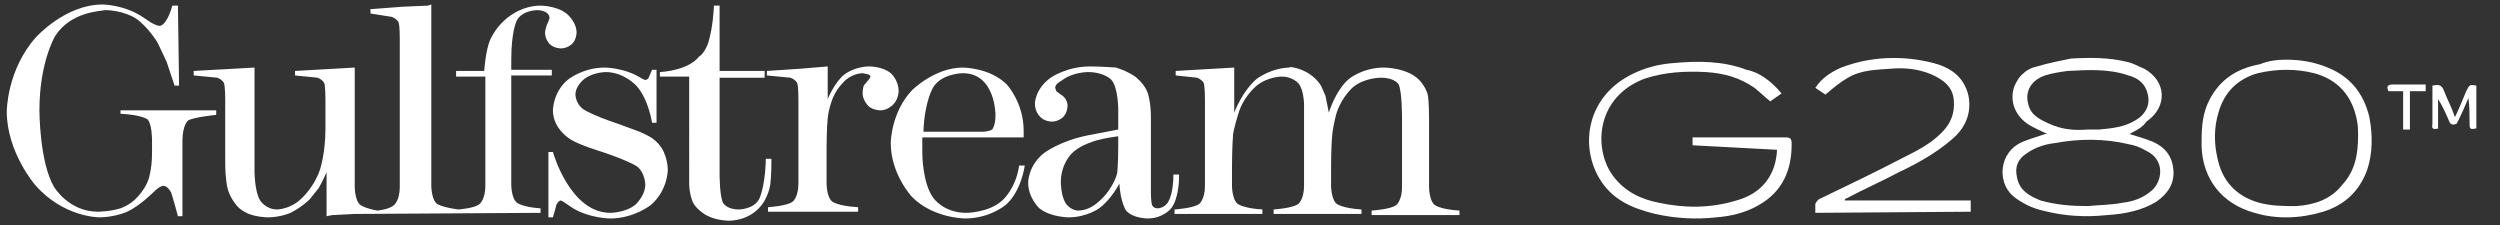
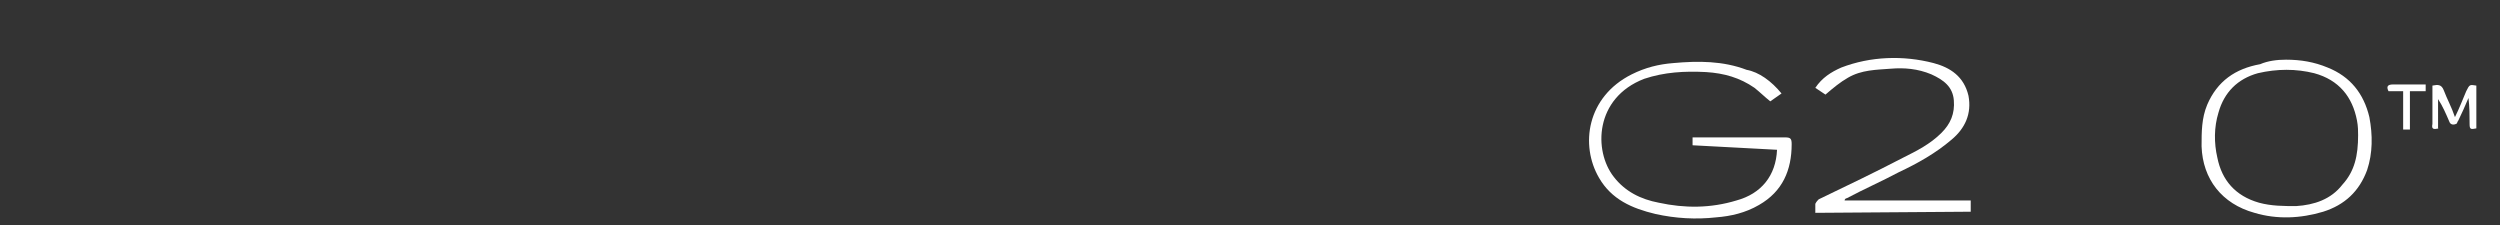
<svg xmlns="http://www.w3.org/2000/svg" id="Capa_1" x="0px" y="0px" width="222px" height="20px" viewBox="0 0 222 20" style="enable-background:new 0 0 222 20;" xml:space="preserve">
  <rect x="0" y="0" width="222" height="20" fill="#333333" stroke="none" />
-   <path style="fill:#FFFFFF;" d="M96.8,5.9c-2.1,0-3.5,1-3.5,1c-1.4,1-1.4,2.3-1.4,2.3c0,0.7,0.4,1.1,0.4,1.1c0.4,0.5,1.1,0.5,1.1,0.5 c0.6,0,1-0.4,1-0.4c0.4-0.4,0.4-1,0.4-1c0-0.7-0.6-1-0.6-1l-0.4-0.3l-0.1-0.3c0-0.2,0.2-0.4,0.2-0.4C94.2,7.2,94.5,7,94.5,7 c0.9-0.6,2.1-0.6,2.1-0.6c1.5,0,2.1,0.7,2.1,0.7c0.6,0.7,0.6,2.6,0.6,2.6l0,1.8l-2.6,0.5c-2.6,0.5-4,1.6-4,1.6 c-1.4,1.1-1.4,2.6-1.4,2.6c0,1.4,1,2.3,1,2.3c1,0.8,2.6,0.8,2.6,0.8c1.6,0,2.7-0.8,2.7-0.8c1.1-0.8,1.8-2.2,1.8-2.2 c0.1,1.7,0.6,2.4,0.6,2.4c0.6,0.7,1.9,0.7,1.9,0.7c1.4,0,2.1-0.9,2.1-0.9c0.7-0.9,0.7-2.7,0.7-2.7v-0.3h-0.5c0,1.6-0.4,2.3-0.4,2.3 c-0.3,0.7-1,0.7-1,0.7c-0.4,0-0.5-0.3-0.5-0.3c-0.1-0.3-0.1-1.1-0.1-1.1v-6.7c0-1.4-0.3-2.2-0.3-2.2c-0.3-0.8-1.1-1.4-1.1-1.4 c-0.7-0.5-1.7-0.8-1.7-0.8C97.8,5.9,96.8,5.9,96.8,5.9z M99.3,12.1v0.8c0,1.8-0.1,2.5-0.1,2.5C99,16.2,98.4,17,98.4,17 c-0.5,0.7-1.2,1.2-1.2,1.2c-0.7,0.5-1.4,0.5-1.4,0.5c-0.8,0-1.2-0.7-1.2-0.7c-0.4-0.7-0.4-1.8-0.4-1.8c0-1.7,1-2.6,1-2.6 c0.6-0.6,1.5-0.9,1.5-0.9C97.6,12.3,99.3,12.1,99.3,12.1z" />
-   <path style="fill:#FFFFFF;" d="M116,6.4c0,0,0.8,0.4,1.3,1.2l0.4,0.9l0.3,1.5c0,0,0.6-2,1.8-3c0,0,1.2-1,3.1-1c0,0,2.3,0,3.3,1.3 c0,0,0.5,0.6,0.6,1.2c0,0,0.1,0.6,0.1,2v6.1c0,0,0,1.2,0.5,1.6c0,0,0.5,0.4,2.2,0.5v0.4h-7.8v-0.4c0,0,1.7-0.1,2.2-0.5 c0,0,0.5-0.4,0.5-1.6v-6.2c0,0,0-2.3-0.3-2.9c0,0-0.3-0.6-1.6-0.6c0,0-1.4,0-2.4,0.8c0,0-1,0.8-1.5,2.3c0,0-0.3,1-0.4,2 c0,0-0.1,1-0.1,2.8v1.7c0,0,0,1.2,0.5,1.6c0,0,0.5,0.4,2.2,0.5v0.4h-7.8v-0.4c0,0,1.7-0.1,2.2-0.5c0,0,0.5-0.4,0.5-1.6V9.3 c0,0,0-1.3-0.5-1.9c0,0-0.5-0.6-1.5-0.6c0,0-1.2,0-2.2,0.8c0,0-1,0.8-1.5,2.1c0,0-0.4,1.1-0.6,2.2c0,0-0.1,1.1-0.1,3.1v1.5 c0,0,0,1.2,0.5,1.6c0,0,0.5,0.4,2.2,0.5v0.4h-7.8v-0.4c0,0,1.7-0.1,2.2-0.5c0,0,0.5-0.4,0.5-1.6V8.8c0,0,0-1-0.1-1.4 c0,0-0.1-0.3-0.6-0.5l-1.9-0.2V6.3l5.2-0.3v4c0,0,0.7-1.9,2-3c0,0,1.3-1,3-1C114.1,5.9,115.1,5.9,116,6.4z M38.3,0.4v16.1 c0,0,0,1.2,0.5,1.6c0,0,0.4,0.3,1.9,0.5c0,0,1.5-0.1,1.9-0.5c0,0,0.5-0.4,0.5-1.6V6.8h-2.6V6.3H43c0,0,0.1-1.7,0.5-2.7 c0,0,0.4-1,1.3-1.8c0,0,1.3-1.3,3.2-1.3c0,0,1.4,0,2.3,0.7c0,0,0.9,0.7,0.9,1.7c0,0,0,0.6-0.4,1c0,0-0.4,0.4-1,0.4c0,0-0.6,0-1-0.4 c0,0-0.4-0.4-0.4-1c0,0,0-0.4,0.3-1l0.1-0.3c0,0,0-0.3-0.3-0.5c0,0-0.3-0.2-0.8-0.2c0,0-1.3,0-1.8,0.9c0,0-0.5,0.9-0.5,3.5v0.9h3.6 v0.5h-3.6v9.7c0,0,0,1.2,0.5,1.6c0,0,0.5,0.4,2.1,0.5v0.4l-16.6,0.1l-1.9,0.1l-0.5,0.1v-3.9c0,0-0.4,0.9-0.7,1.4l-0.8,1 c0,0-0.7,0.7-1.7,1.2c0,0-0.9,0.4-2,0.4c0,0-0.9,0-1.7-0.3c0,0-0.8-0.3-1.2-0.9c0,0-0.5-0.6-0.7-1.4c0,0-0.2-0.8-0.2-2.2V8.8 c0,0,0-1-0.1-1.4c0,0-0.1-0.3-0.6-0.5l-2.1-0.2V6.3l5.4-0.3v9.2c0,0,0,1.8,0.5,2.6c0,0,0.5,0.8,1.5,0.8c0,0,1.2,0,2.2-1 c0,0,1.1-1,1.6-2.5c0,0,0.5-1.4,0.5-3.7V8.8c0,0,0-1.1-0.1-1.4c0,0-0.1-0.3-0.6-0.5l-2-0.2V6.3l5.3-0.3v10.6c0,0,0,1.2,0.5,1.6 c0,0,0.4,0.3,1.5,0.5c0,0,1.1-0.1,1.5-0.5c0,0,0.5-0.4,0.5-1.6V3.4c0,0,0-1.1-0.1-1.4c0,0-0.1-0.3-0.6-0.5l-1.9-0.3V0.8h0.2l2.6-0.2 L38,0.5L38.3,0.4z" />
-   <path style="fill:#FFFFFF;" d="M58.3,6.1v4.8h-0.4c0,0-0.3-2.1-1.4-3.3c0,0-1.1-1.2-2.7-1.2c0,0-1.1,0-1.9,0.6c0,0-0.8,0.6-0.8,1.4 c0,0,0,0.8,0.7,1.3c0,0,0.7,0.5,3.1,1.3l1.9,0.7c0,0,0.5,0.2,1,0.5c0,0,0.7,0.4,1.1,1.2c0,0,0.4,0.8,0.4,1.7c0,0,0,1.8-1.5,3.1 c0,0-1.5,1.2-3.6,1.2c0,0-1.8,0-3.3-0.9L50,17.9l-0.2-0.1c0,0-0.2,0-0.4,0.4l-0.1,0.4l-0.2,0.7h-0.4v-5.8h0.4c0,0,1.5,5.4,5.1,5.4 c0,0,1.3,0,2.2-0.7c0,0,0.9-0.8,0.9-1.8c0,0,0-1-0.7-1.6c0,0-0.7-0.5-3.1-1.3c0,0-2-0.6-2.8-1.1c0,0-1.6-0.9-1.6-2.6 c0,0,0-1.6,1.3-2.7c0,0,1.3-1.1,3.3-1.1c0,0,1.6,0,3,0.8c0,0,0.5,0.3,0.6,0.3c0,0,0.2,0,0.3-0.2l0.3-0.7H58.3z M71.1,6.1l2.4-0.2 v2.9c0,0,0.6-1.5,1.5-2.2c0,0,0.9-0.7,2.2-0.7c0,0,1.2,0,1.9,0.6c0,0,0.7,0.6,0.7,1.6c0,0,0,0.7-0.5,1.2c0,0-0.5,0.5-1.1,0.5 c0,0-0.7,0-1.1-0.4c0,0-0.5-0.5-0.5-1.1c0,0,0-0.4,0.1-0.7l0.5-0.6l0.1-0.2c0,0,0-0.1-0.2-0.2l-0.5-0.1c0,0-0.8,0-1.5,0.6 c0,0-0.7,0.6-1.1,1.5c0,0-0.4,0.9-0.5,1.9c0,0-0.1,1-0.1,2.6v3.2c0,0,0,1.2,0.5,1.6c0,0,0.5,0.4,2.3,0.5v0.4h-8v-0.4 c0,0,1.7-0.1,2.2-0.5c0,0,0.5-0.4,0.5-1.6V8.8c0,0,0-1.1-0.1-1.4c0,0-0.1-0.3-0.6-0.5l-2.1-0.2V6.3L71.1,6.1z" />
-   <path style="fill:#FFFFFF;" d="M63,3.4c0,0,0.3-1,0.4-2.9h0.5v5.8h4v0.6h-4v8.6c0,0,0,1.9,0.3,2.5c0,0,0.3,0.6,1.4,0.6 c0,0,1.3,0,1.8-0.9c0,0,0.5-0.9,0.6-3.3l0-0.3h0.5v0.3c0,0,0,1.2-0.1,2c0,0-0.1,0.7-0.5,1.4c0,0-0.4,0.8-1.3,1.3 c0,0-0.8,0.5-1.9,0.5c0,0-1.1,0-2-0.5c0,0-0.9-0.5-1.2-1.2c0,0-0.3-0.7-0.3-1.6V6.8h-2.6V6.4c0,0,2.5-0.1,3.5-1.4 C62.2,5,62.8,4.4,63,3.4z M4.9,3.2c0,0-1.4,2.3-1.4,6.6c0,0,0,4.6,1.3,6.8c0,0,1.3,2.2,3.9,2.2c0,0,1,0,2-0.3c0,0,0.9-0.3,1.5-1 c0,0,0.7-0.7,1-1.6c0,0,0.3-0.9,0.3-2.3v-1.2c0,0,0-1.4-0.4-1.8c0,0-0.5-0.4-2.4-0.5V9.8h8.5v0.4c0,0-2,0.2-2.5,0.5 c0,0-0.5,0.4-0.5,1.8v6.7h-0.4c0,0-0.4-1.5-0.6-2.1c0,0-0.3-0.6-0.7-0.6c0,0-0.3,0-0.8,0.5c0,0-1.3,1.3-2.4,1.8c0,0-1.1,0.5-2.5,0.5 c0,0-3.2,0-5.7-2.9c0,0-2.5-2.9-2.5-6.5c0,0,0-3.7,2.6-6.6c0,0,2.6-2.9,5.9-2.9c0,0,2,0,3.7,1.2l0.6,0.4c0,0,0.5,0.3,0.8,0.3 c0,0,0.6,0,1.1-1.8h0.5l0.1,7.1h-0.4l-0.7-2.1l-0.8-1.7c0,0-0.9-1.5-2-2.2c0,0-1.1-0.7-2.7-0.7C9,1,6.3,1,4.9,3.2z M85.5,6 c-2.5,0-4.5,2-4.5,2c-1.9,2-1.9,4.7-1.9,4.7c0,2.8,1.9,4.8,1.9,4.8c1.9,1.9,4.7,1.9,4.7,1.9c2.2,0,3.6-1.2,3.6-1.2 c1.4-1.2,1.7-3.5,1.7-3.5h-0.5c-0.3,2.1-1.5,3.1-1.5,3.1c-1.2,1.1-3.2,1.1-3.2,1.1c-2,0-2.9-1.3-2.9-1.3c-1-1.3-1-4-1-4l0-1.4l9,0 l0-0.6c0-2.5-1.5-4.1-1.5-4.1C87.9,6,85.5,6,85.5,6z M85.5,6.5c2.9,0,2.9,3.7,2.9,3.7c0,1-0.3,1.3-0.3,1.3c-0.3,0.2-0.9,0.2-0.9,0.2 H82c0.1-2.8,0.9-4,0.9-4C83.7,6.5,85.5,6.5,85.5,6.5z" />
  <g>
-     <path style="fill:#FFFFFF;" d="M189.1,11.9c0.6,0.2,1.4,0.4,2.1,0.7c1.1,0.5,1.7,1.3,1.8,2.5c0.1,1.2-0.5,2.1-1.5,2.8  c-1.3,0.8-2.8,1.1-4.4,1.2c-1.9,0.2-3.8,0.1-5.7-0.4c-0.9-0.2-1.7-0.6-2.4-1.1c-1.6-1.1-1.6-3.7,0.2-4.8c0.7-0.4,1.6-0.6,2.4-0.9  c0.1,0,0.2,0,0.2,0c-0.6-0.3-1.1-0.5-1.6-0.8c-1.3-0.8-1.8-2.2-1.3-3.5c0.2-0.4,0.4-0.8,0.8-1.1c0.3-0.3,0.7-0.5,1.2-0.6  c1-0.3,2-0.5,3-0.7c1.7-0.1,3.4-0.1,5,0.3c0.5,0.1,1,0.4,1.5,0.6c2,1.1,2.1,3.4,0.2,4.7C190.2,11.4,189.6,11.6,189.1,11.9z   M185.4,18.3c1-0.1,2.1-0.1,3.1-0.3c0.9-0.1,1.8-0.4,2.6-1.1c0.9-0.8,1.2-2.7-0.5-3.5c-0.5-0.3-1-0.5-1.6-0.6  c-2.1-0.5-4.3-0.5-6.5-0.1c-0.9,0.1-1.8,0.4-2.5,0.9c-0.8,0.5-1.1,1.2-0.9,2.1c0.2,1.2,1.1,1.7,2.1,2.1  C182.6,18.2,184,18.3,185.4,18.3z M185.4,11.5c0.3,0,0.6,0,1,0c1.1-0.1,2.2-0.2,3.2-0.8c0.9-0.5,1.4-1.4,1.1-2.4  c-0.2-0.9-0.9-1.4-1.7-1.6c-1.7-0.6-3.6-0.5-5.4-0.4c-0.7,0.1-1.4,0.2-2,0.4c-1.2,0.4-1.8,1.4-1.5,2.5c0.2,1,1,1.4,1.9,1.8  C183.1,11.5,184.2,11.6,185.4,11.5L185.4,11.5z" />
    <path style="fill:#FFFFFF;" d="M158.2,8.3l-1,0.7c-0.5-0.4-0.9-0.8-1.4-1.2c-1.3-0.9-2.7-1.3-4.3-1.4c-1.9-0.1-3.7,0-5.5,0.6  c-4.4,1.7-4.5,6.4-2.7,8.7c1,1.3,2.4,2,4,2.3c2.3,0.5,4.6,0.5,6.9-0.2c2.2-0.6,3.5-2.2,3.6-4.5l-7.5-0.4v-0.7c0.2,0,0.3,0,0.5,0  c2.6,0,5.1,0,7.7,0c0.5,0,0.6,0.1,0.6,0.6c0,2.3-0.8,4.2-2.9,5.4c-1.2,0.7-2.5,1-3.8,1.1c-1.8,0.2-3.6,0.1-5.4-0.3  c-2.1-0.5-3.9-1.3-5-3.2c-1.7-2.9-1.1-7.2,2.9-9.2c1.2-0.6,2.4-0.9,3.7-1c2.2-0.2,4.4-0.2,6.5,0.6C156.2,6.4,157.3,7.2,158.2,8.3z" />
    <path style="fill:#FFFFFF;" d="M203,5.3c1.3,0,2.5,0.2,3.7,0.7c2,0.8,3.2,2.3,3.7,4.4c0.3,1.6,0.3,3.2-0.2,4.7  c-0.7,1.9-2,3.1-3.9,3.7c-2,0.6-4.1,0.7-6.1,0.1c-2.9-0.8-4.6-3-4.7-5.9c0-1.3,0-2.5,0.5-3.7c0.9-2.1,2.5-3.2,4.7-3.6  C201.4,5.4,202.2,5.3,203,5.3z M209.4,12c0-0.3,0-0.8-0.1-1.3c-0.4-2.1-1.6-3.6-3.8-4.2c-1.6-0.4-3.3-0.4-5,0  c-1.8,0.5-3,1.7-3.5,3.5c-0.4,1.3-0.4,2.7-0.1,4c0.4,2,1.6,3.4,3.7,4c1.1,0.3,2.2,0.3,3.3,0.3c1.6-0.1,3.1-0.6,4.1-1.9  C209.1,15.2,209.4,13.8,209.4,12z" />
    <path style="fill:#FFFFFF;" d="M161.2,18.9c0-0.3,0-0.6,0-0.8c0.1-0.2,0.2-0.3,0.3-0.4c2.5-1.2,5-2.4,7.5-3.7  c1.2-0.6,2.4-1.2,3.4-2.2c0.8-0.8,1.2-1.7,1.1-2.9c-0.1-1.2-0.9-1.8-2-2.3c-1.2-0.5-2.4-0.6-3.6-0.5c-1.3,0.1-2.6,0.1-3.8,0.8  c-0.7,0.4-1.3,0.9-2,1.5l-0.9-0.6c0.6-0.9,1.4-1.4,2.3-1.8c2.6-1,5.5-1.1,8.2-0.4c1.5,0.4,2.7,1.2,3.1,2.9c0.3,1.6-0.3,2.9-1.5,3.9  c-1.4,1.2-3,2.1-4.7,2.9c-1.5,0.8-3.1,1.5-4.6,2.3c-0.1,0-0.2,0.1-0.2,0.2H175v1L161.2,18.9z" />
    <path style="fill:#FFFFFF;" d="M216.6,11.4c-0.5,0.1-0.7,0.1-0.6-0.4c0-1.1,0-2.3,0-3.4c0.5-0.1,0.8-0.1,1,0.4  c0.3,0.8,0.7,1.5,1,2.4c0.4-0.8,0.7-1.6,1-2.3c0.3-0.6,0.3-0.6,0.9-0.5v3.8c-0.5,0.1-0.6,0.1-0.6-0.4c0-0.7,0-1.5-0.1-2.3  c-0.3,0.7-0.6,1.4-0.9,2c-0.1,0.1-0.1,0.3-0.2,0.3c-0.2,0.1-0.5,0.1-0.6-0.2c-0.3-0.7-0.6-1.4-1-2V11.4z" />
    <path style="fill:#FFFFFF;" d="M215.4,7.5v0.6H214v3.4h-0.6V8.1h-1.3c-0.2-0.4-0.1-0.6,0.4-0.6C213.5,7.5,214.4,7.5,215.4,7.5z" />
  </g>
</svg>